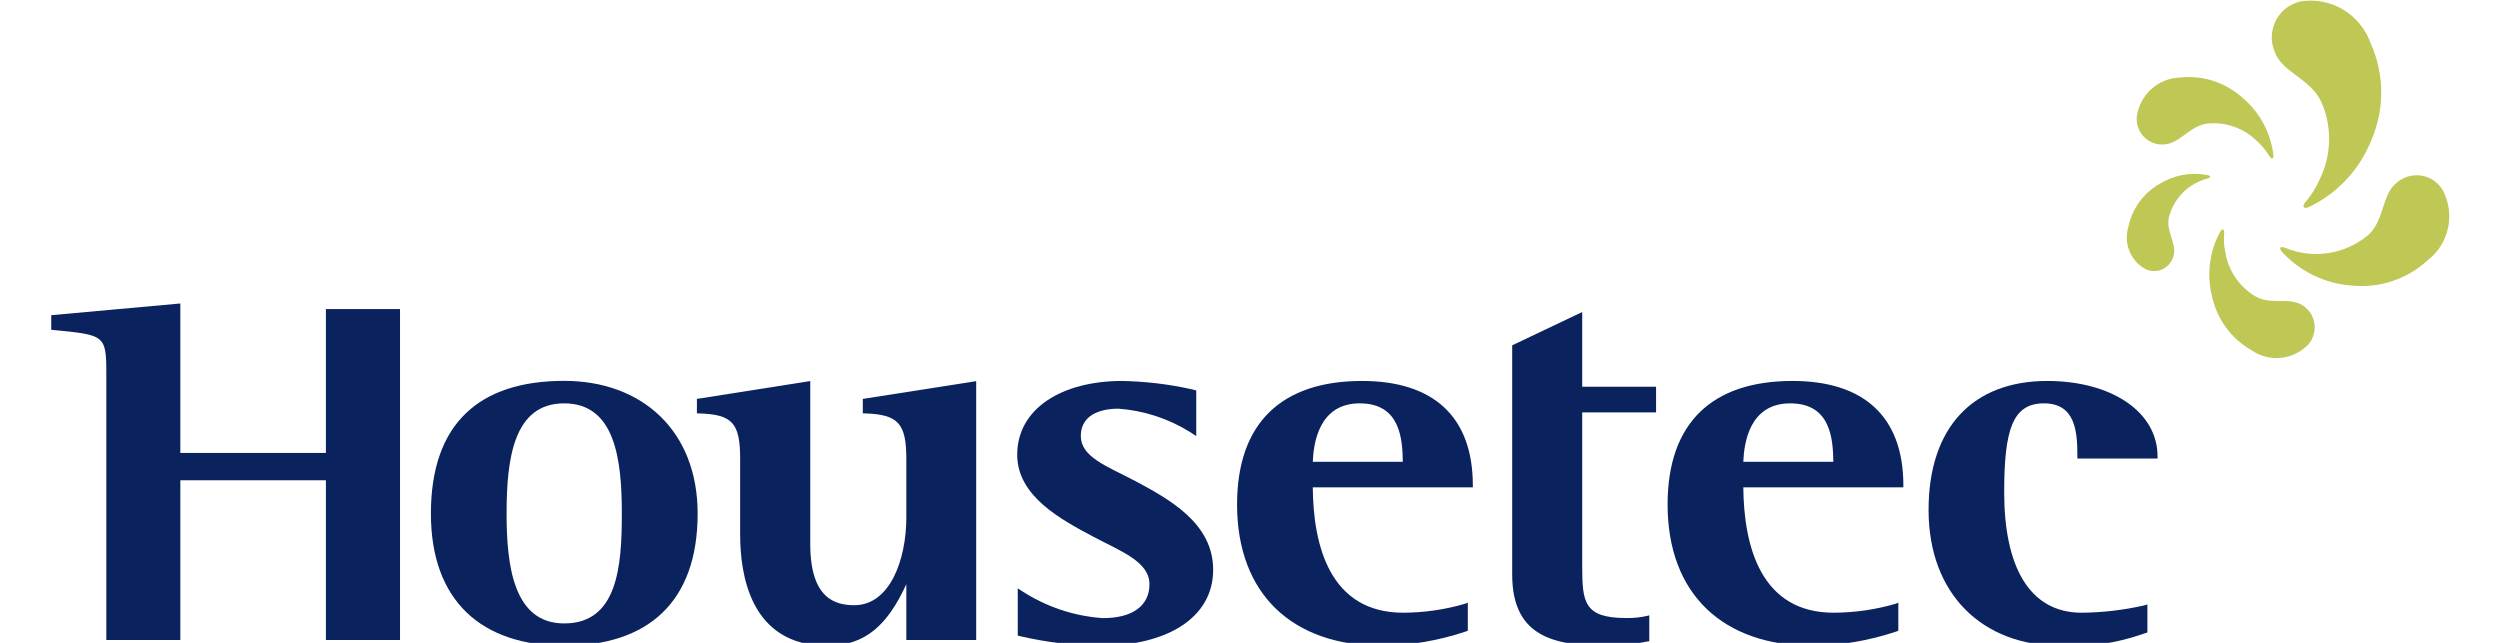
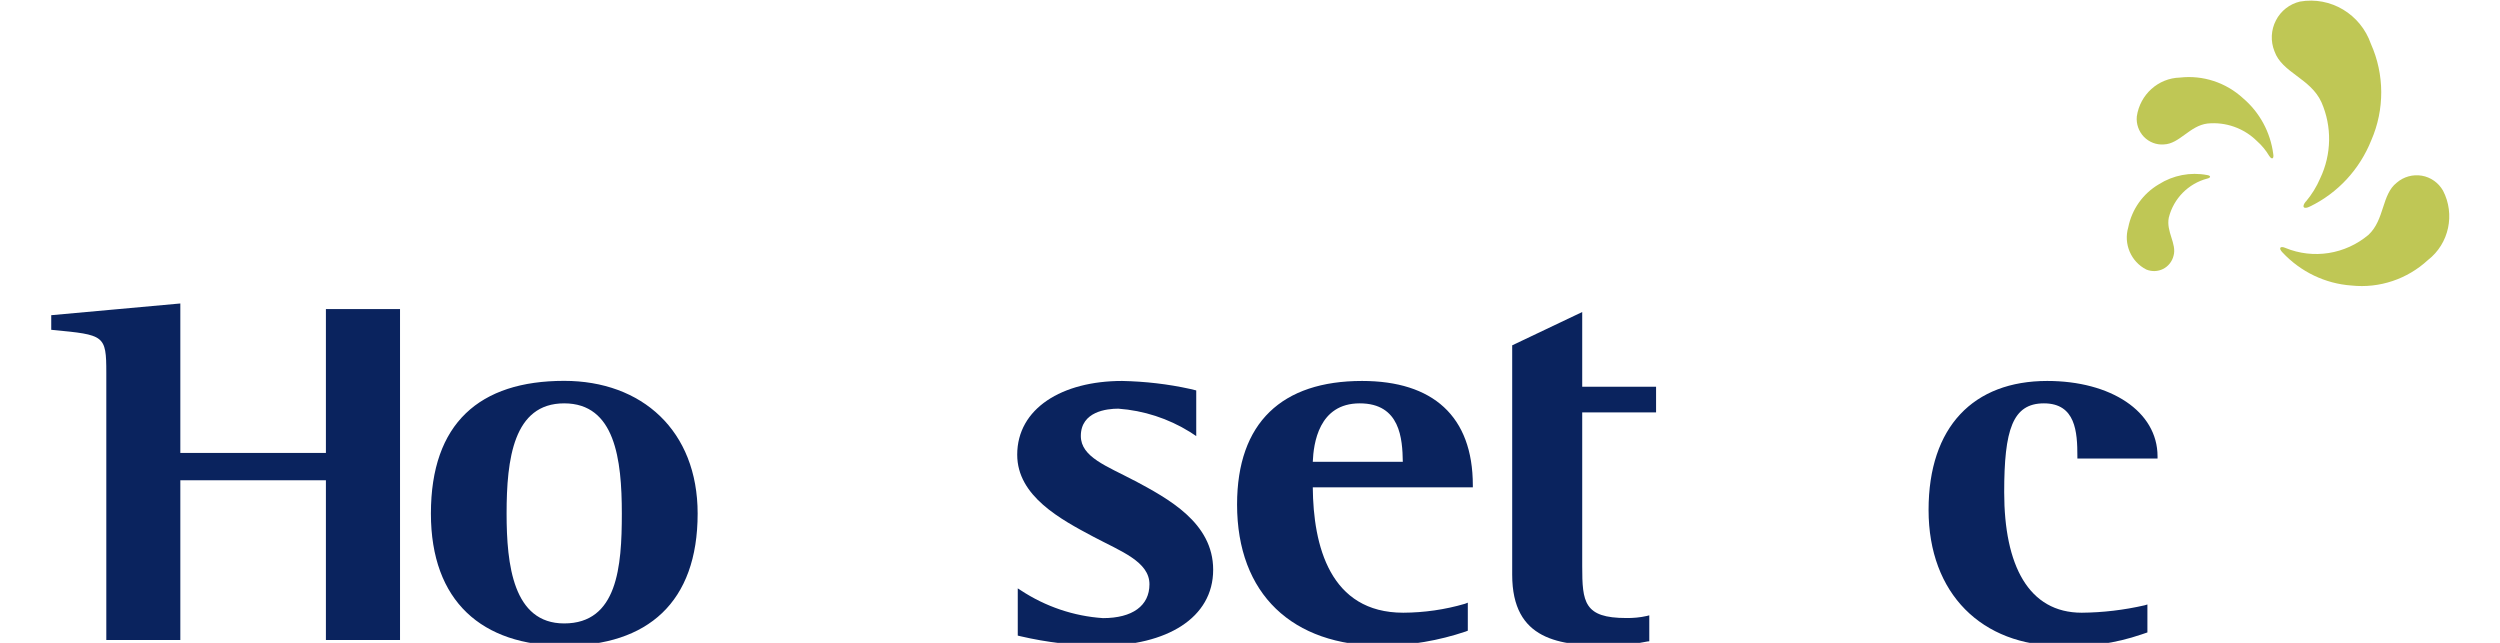
<svg xmlns="http://www.w3.org/2000/svg" width="105px" height="27px" viewBox="0 0 104 27" version="1.1">
  <g id="surface1">
    <path style=" stroke:none;fill-rule:nonzero;fill:rgb(3.922%,13.725%,36.863%);fill-opacity:1;" d="M 13.188 19.023 L 7.074 19.023 L 7.074 12.746 L 1.652 13.238 L 1.652 13.852 L 1.73 13.859 C 3.879 14.066 3.965 14.07 3.965 15.652 L 3.965 26.879 L 7.074 26.879 L 7.074 20.172 L 13.188 20.172 L 13.188 26.879 L 16.301 26.879 L 16.301 12.98 L 13.188 12.98 Z M 13.188 19.023 " />
-     <path style=" stroke:none;fill-rule:nonzero;fill:rgb(3.922%,13.725%,36.863%);fill-opacity:1;" d="M 35.738 17.363 L 35.824 17.363 C 37.223 17.406 37.566 17.781 37.566 19.277 L 37.566 21.73 C 37.566 23.512 36.875 25.418 35.383 25.418 C 34.59 25.418 33.531 25.152 33.531 22.852 L 33.531 16.004 L 28.77 16.754 L 28.77 17.363 L 28.852 17.363 C 30.266 17.406 30.586 17.766 30.586 19.277 L 30.586 22.449 C 30.586 24.082 30.988 27.121 34.246 27.121 C 35.863 27.121 36.793 26.223 37.566 24.535 L 37.566 26.879 L 40.5 26.879 L 40.5 16.008 L 35.738 16.754 Z M 35.738 17.363 " />
    <path style=" stroke:none;fill-rule:nonzero;fill:rgb(3.922%,13.725%,36.863%);fill-opacity:1;" d="M 47.117 20.172 C 45.996 19.578 44.895 19.199 44.895 18.312 C 44.895 17.277 45.996 17.164 46.469 17.164 C 47.535 17.242 48.562 17.574 49.477 18.141 L 49.742 18.316 L 49.742 16.398 L 49.488 16.336 C 48.551 16.129 47.594 16.02 46.629 16 C 44.102 16 42.223 17.156 42.223 19.098 C 42.223 20.836 44.039 21.809 45.43 22.547 C 46.57 23.152 47.777 23.586 47.777 24.539 C 47.777 25.441 47.066 25.961 45.824 25.961 C 44.598 25.879 43.414 25.477 42.379 24.797 L 42.246 24.711 L 42.246 26.695 L 42.363 26.723 C 43.465 26.98 44.598 27.113 45.734 27.121 C 48.496 27.121 50.453 25.957 50.453 23.93 C 50.453 21.949 48.566 20.945 47.117 20.168 " />
    <path style=" stroke:none;fill-rule:nonzero;fill:rgb(3.922%,13.725%,36.863%);fill-opacity:1;" d="M 65.953 13.105 L 63.012 14.504 L 63.012 24.137 C 63.012 26.906 65.012 27.121 67.098 27.121 C 67.637 27.109 68.172 27.047 68.699 26.941 L 68.77 26.934 L 68.77 25.844 L 68.664 25.871 C 68.383 25.934 68.094 25.961 67.805 25.957 C 66.027 25.957 65.953 25.293 65.953 23.777 L 65.953 17.32 L 69.055 17.32 L 69.055 16.242 L 65.953 16.242 Z M 65.953 13.105 " />
-     <path style=" stroke:none;fill-rule:nonzero;fill:rgb(3.922%,13.725%,36.863%);fill-opacity:1;" d="M 74.785 16 C 71.426 16 69.539 17.742 69.539 21.188 C 69.539 24.961 71.875 27.121 75.617 27.121 C 76.82 27.109 78.008 26.906 79.148 26.523 L 79.23 26.488 L 79.23 25.312 L 79.113 25.359 C 78.27 25.605 77.398 25.73 76.516 25.734 C 73.438 25.734 72.742 22.918 72.719 20.469 L 79.441 20.469 L 79.441 20.383 C 79.441 17.473 77.75 16 74.789 16 M 74.691 16.941 C 76.395 16.941 76.484 18.441 76.5 19.395 L 72.719 19.395 C 72.75 18.633 72.961 16.941 74.691 16.941 " />
    <path style=" stroke:none;fill-rule:nonzero;fill:rgb(3.922%,13.725%,36.863%);fill-opacity:1;" d="M 56.707 16 C 53.348 16 51.457 17.742 51.457 21.188 C 51.457 24.961 53.789 27.121 57.535 27.121 C 58.734 27.109 59.926 26.906 61.062 26.523 L 61.148 26.488 L 61.148 25.312 L 61.027 25.359 C 60.188 25.605 59.312 25.73 58.438 25.734 C 55.355 25.734 54.656 22.918 54.637 20.469 L 61.359 20.469 L 61.359 20.383 C 61.359 17.473 59.672 16 56.707 16 M 56.609 16.941 C 58.316 16.941 58.402 18.441 58.418 19.395 L 54.637 19.395 C 54.668 18.633 54.883 16.941 56.609 16.941 " />
    <path style=" stroke:none;fill-rule:nonzero;fill:rgb(3.922%,13.725%,36.863%);fill-opacity:1;" d="M 90.117 19.258 L 90.117 19.168 C 90.117 17.273 88.145 16 85.484 16 C 82.391 16 80.5 17.918 80.5 21.418 C 80.5 24.938 82.742 27.125 86.055 27.125 C 87.203 27.184 88.348 27.02 89.438 26.648 L 89.691 26.562 L 89.691 25.387 L 89.578 25.422 C 88.707 25.621 87.82 25.727 86.934 25.734 C 84.699 25.734 83.676 23.746 83.676 20.672 C 83.676 18.051 84.027 16.941 85.344 16.941 C 86.68 16.941 86.75 18.148 86.75 19.164 L 86.75 19.258 Z M 90.117 19.258 " />
    <path style=" stroke:none;fill-rule:nonzero;fill:rgb(3.922%,13.725%,36.863%);fill-opacity:1;" d="M 23.195 15.996 C 19.648 15.996 17.598 17.77 17.598 21.57 C 17.598 25.258 19.746 27.121 23.195 27.121 C 26.695 27.121 28.801 25.305 28.801 21.57 C 28.801 18.082 26.457 15.996 23.195 15.996 M 23.195 16.941 C 25.332 16.941 25.617 19.285 25.617 21.57 C 25.617 23.801 25.434 26.184 23.195 26.184 C 21.051 26.184 20.777 23.719 20.777 21.57 C 20.777 19.285 21.062 16.941 23.195 16.941 " />
    <path style=" stroke:none;fill-rule:nonzero;fill:rgb(74.902%,78.039%,33.333%);fill-opacity:1;" d="M 96.348 8.457 C 96.156 8.688 96.25 8.809 96.52 8.672 C 97.691 8.105 98.605 7.113 99.094 5.891 C 99.656 4.602 99.652 3.125 99.078 1.844 C 98.645 0.594 97.387 -0.16 96.098 0.066 C 95.664 0.168 95.293 0.457 95.09 0.855 C 94.879 1.258 94.859 1.734 95.027 2.152 C 95.344 3.059 96.551 3.289 97.004 4.301 C 97.449 5.32 97.426 6.484 96.949 7.488 C 96.797 7.844 96.594 8.172 96.348 8.465 " />
    <path style=" stroke:none;fill-rule:nonzero;fill:rgb(74.902%,78.039%,33.333%);fill-opacity:1;" d="M 92.207 7.5 C 92.363 7.465 92.363 7.375 92.199 7.352 C 91.496 7.219 90.773 7.359 90.168 7.742 C 89.504 8.133 89.039 8.789 88.887 9.547 C 88.68 10.246 89.004 10.996 89.645 11.32 C 89.871 11.414 90.129 11.406 90.348 11.297 C 90.566 11.188 90.73 10.984 90.789 10.742 C 90.934 10.238 90.469 9.734 90.59 9.137 C 90.793 8.332 91.414 7.707 92.207 7.5 " />
    <path style=" stroke:none;fill-rule:nonzero;fill:rgb(74.902%,78.039%,33.333%);fill-opacity:1;" d="M 94.801 6.539 C 94.91 6.715 95.012 6.68 94.977 6.473 C 94.859 5.555 94.406 4.719 93.707 4.125 C 92.988 3.465 92.023 3.148 91.059 3.258 C 90.145 3.281 89.379 3.969 89.246 4.891 C 89.215 5.207 89.328 5.52 89.543 5.746 C 89.766 5.973 90.07 6.09 90.379 6.066 C 91.039 6.047 91.461 5.281 92.215 5.188 C 92.98 5.113 93.738 5.379 94.289 5.922 C 94.492 6.102 94.664 6.309 94.801 6.539 " />
-     <path style=" stroke:none;fill-rule:nonzero;fill:rgb(74.902%,78.039%,33.333%);fill-opacity:1;" d="M 92.914 9.812 C 92.93 9.598 92.828 9.574 92.734 9.762 C 92.297 10.57 92.18 11.52 92.398 12.418 C 92.602 13.383 93.199 14.215 94.047 14.699 C 94.797 15.23 95.816 15.129 96.453 14.465 C 96.656 14.227 96.75 13.906 96.707 13.594 C 96.66 13.277 96.484 13 96.219 12.832 C 95.668 12.457 94.891 12.828 94.23 12.449 C 93.562 12.055 93.098 11.383 92.969 10.617 C 92.906 10.352 92.891 10.082 92.914 9.812 " />
    <path style=" stroke:none;fill-rule:nonzero;fill:rgb(74.902%,78.039%,33.333%);fill-opacity:1;" d="M 95.492 10.414 C 95.258 10.316 95.191 10.426 95.367 10.605 C 96.129 11.418 97.16 11.914 98.262 11.992 C 99.438 12.117 100.609 11.723 101.477 10.918 C 102.359 10.234 102.625 9 102.105 8.004 C 101.914 7.672 101.586 7.441 101.215 7.379 C 100.84 7.316 100.453 7.422 100.164 7.672 C 99.527 8.168 99.66 9.223 98.977 9.863 C 98 10.684 96.66 10.895 95.488 10.414 " />
  </g>
</svg>